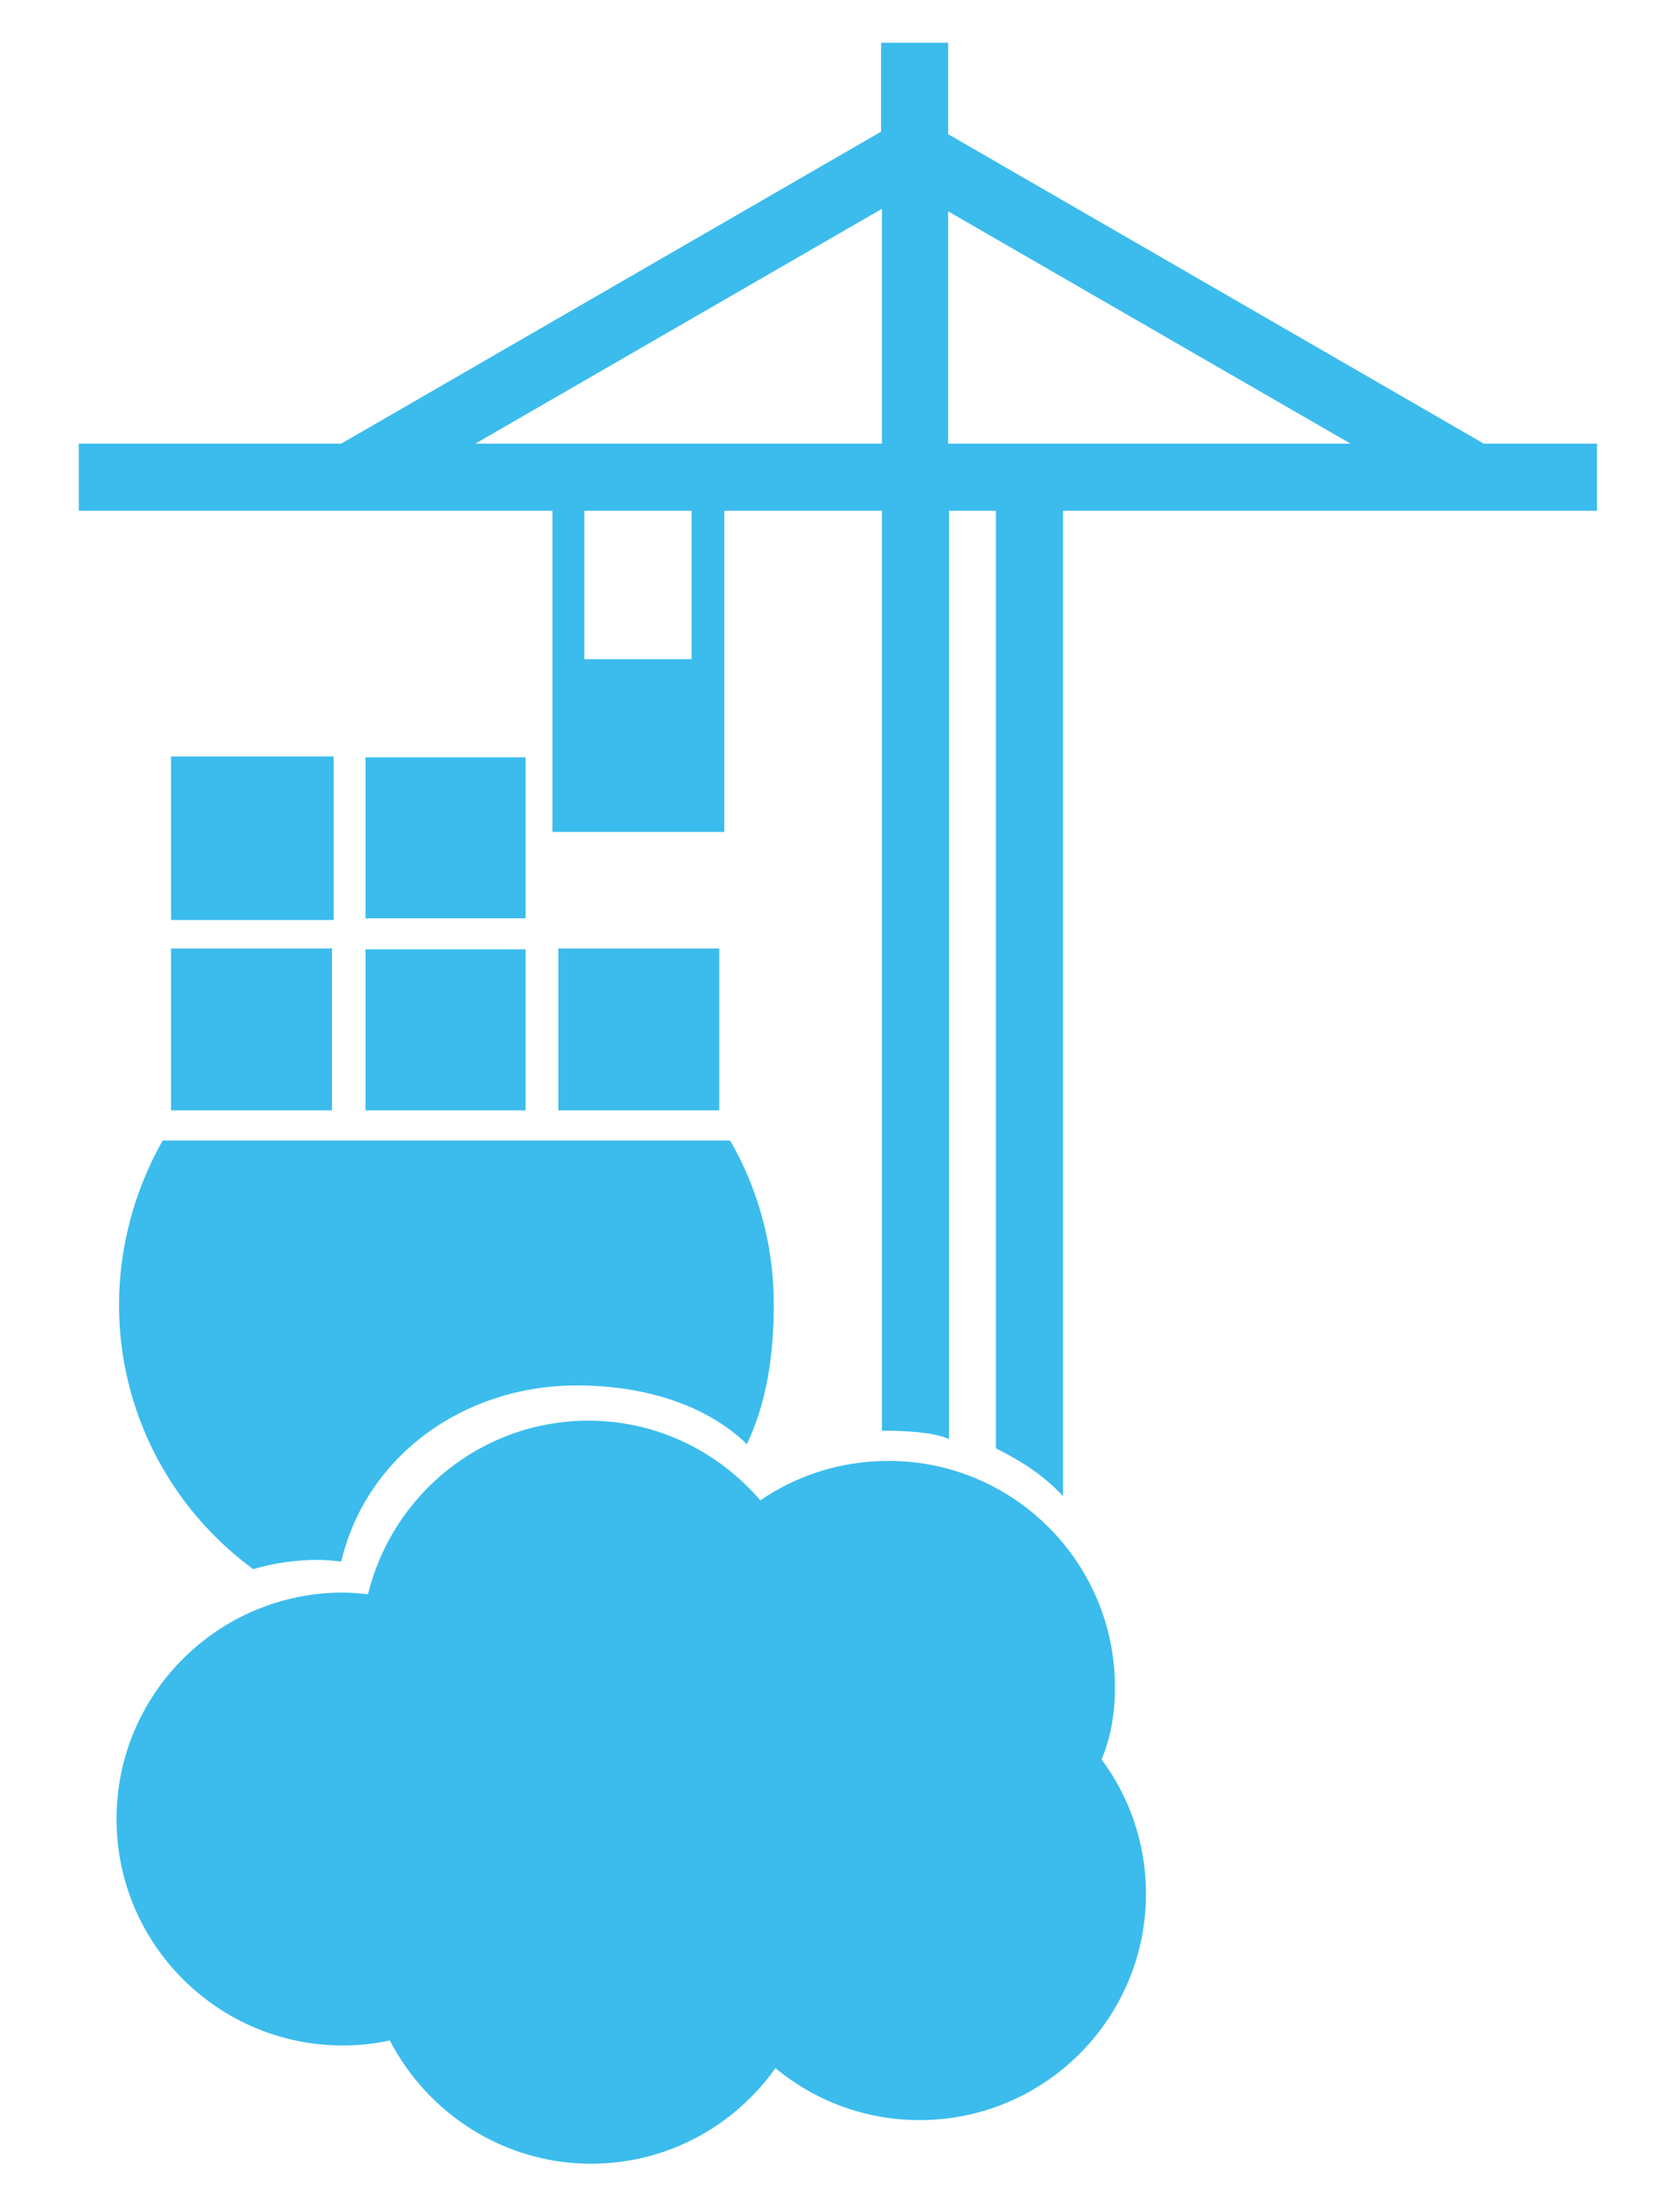
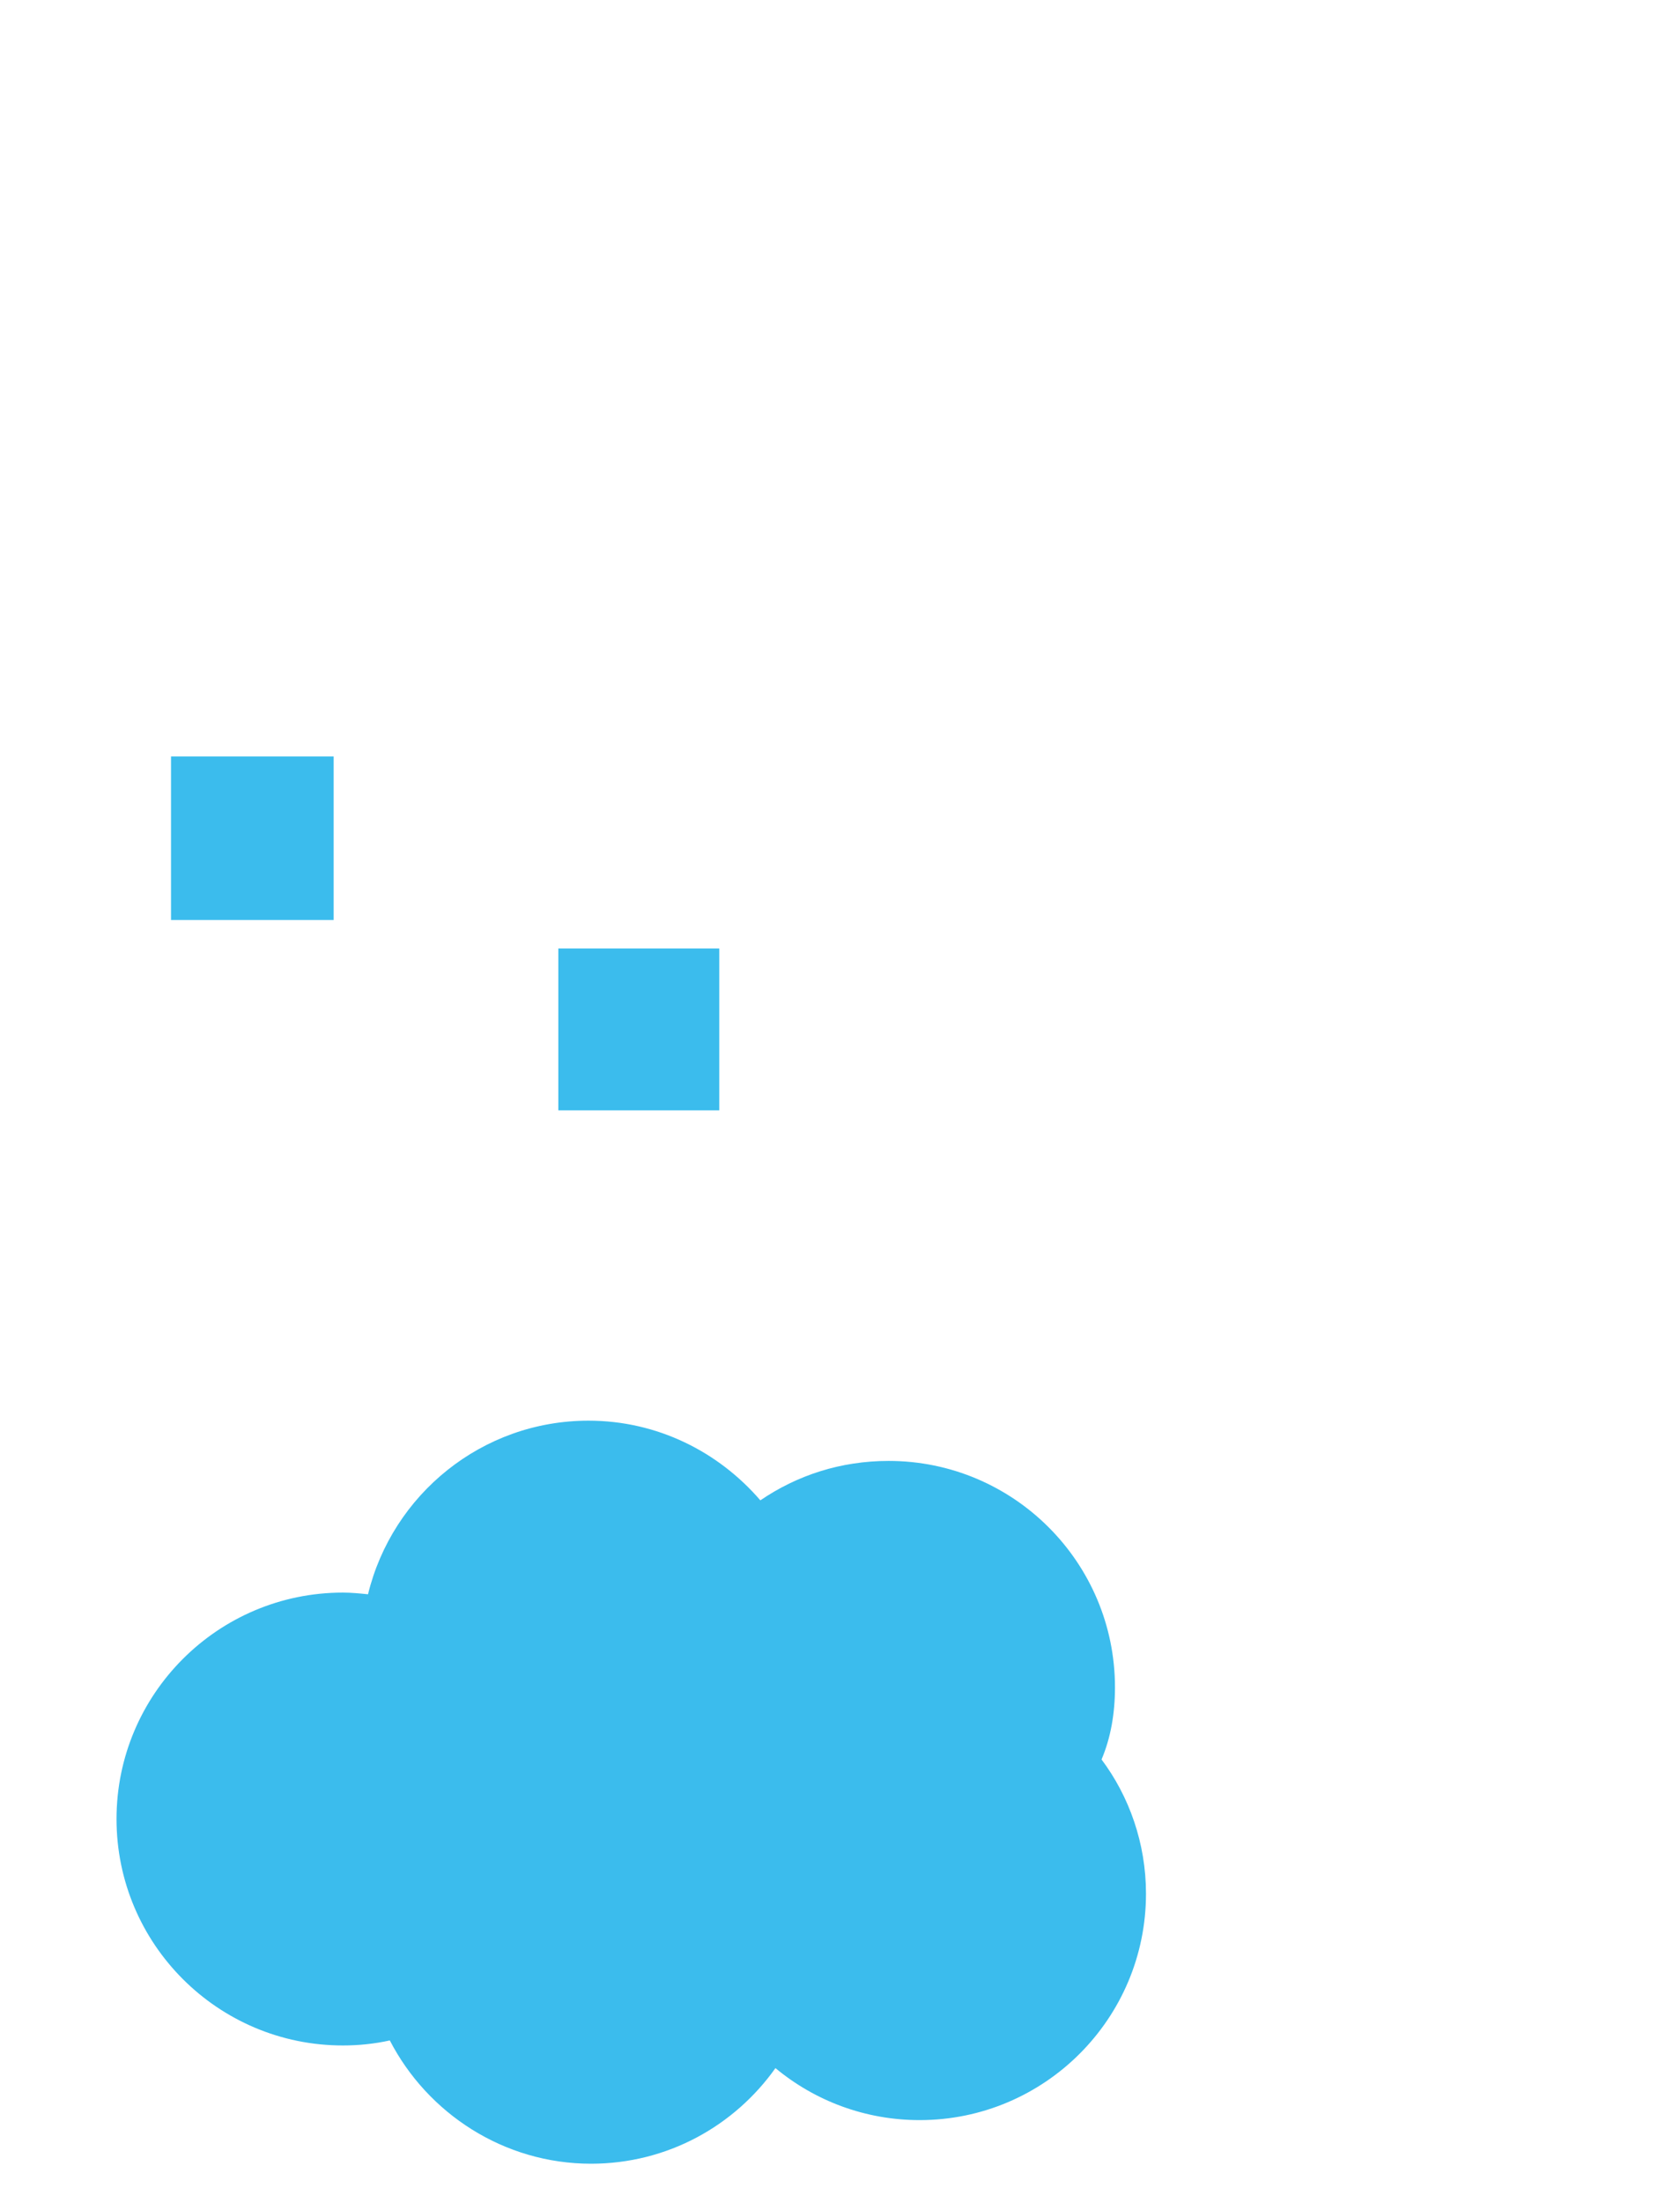
<svg xmlns="http://www.w3.org/2000/svg" version="1.1" id="Layer_1" x="0px" y="0px" viewBox="0 0 200.4 262.7" style="enable-background:new 0 0 200.4 262.7;" xml:space="preserve">
  <style type="text/css">
	.st0{fill-rule:evenodd;clip-rule:evenodd;fill:#3BBCED;}
</style>
  <g>
-     <path class="st0" d="M177,52.9L113.1,16V5.1h-8v10.7l0-0.1L40.7,52.9H9.4v8h56.5v17.7v2.2v18.4h20.5V80.8v-2.2V60.9h18.8v109.7   c0.3,0,5.7-0.1,8,1V60.9h5.6v111.8c3,1.5,5.7,3.2,8,5.7V60.9h63.7v-8H177z M82.6,78.6H69.7V60.9h12.8V78.6z M56.7,52.9l48.5-28v28   H56.7z M113.1,25.2l48,27.7h-48V25.2z" />
-     <path class="st0" d="M14.2,155.6c0,12.9,6.3,24.4,16,31.5v0c2.4-0.7,5-1.1,7.7-1.1c1.1,0,1.8,0.1,2.8,0.2c3-12.6,14.6-21,28.1-21   c7.7,0,15.2,2.1,20.3,7c2.4-5.1,3.2-10.7,3.2-16.7c0-6.9-1.8-13.6-5.2-19.5H19.4C16,142,14.2,148.8,14.2,155.6z" />
    <path class="st0" d="M133,201.2c0-14.9-12.1-27-27-27c-5.7,0-10.9,1.7-15.3,4.7c-5-5.8-12.3-9.5-20.5-9.5   c-12.7,0-23.4,8.8-26.3,20.7h0c-1-0.1-2-0.2-3-0.2c-14.9,0-27,12.1-27,27c0,14.9,12.1,27,27,27c1.9,0,3.8-0.2,5.6-0.6   c4.5,8.7,13.6,14.7,24,14.7c9.1,0,17.1-4.5,22-11.4c4.7,3.9,10.7,6.2,17.2,6.2c14.9,0,27-12.1,27-27c0-6-2-11.6-5.3-16   C132.5,207.2,133,204.3,133,201.2z" />
    <rect x="20.4" y="90.2" class="st0" width="19.4" height="19.5" />
-     <rect x="20.4" y="113.1" class="st0" width="19.2" height="19.3" />
-     <rect x="43.6" y="113.2" class="st0" width="19.1" height="19.2" />
-     <rect x="43.6" y="90.3" class="st0" width="19.1" height="19.2" />
    <rect x="66.6" y="113.1" class="st0" width="19.2" height="19.3" />
  </g>
</svg>